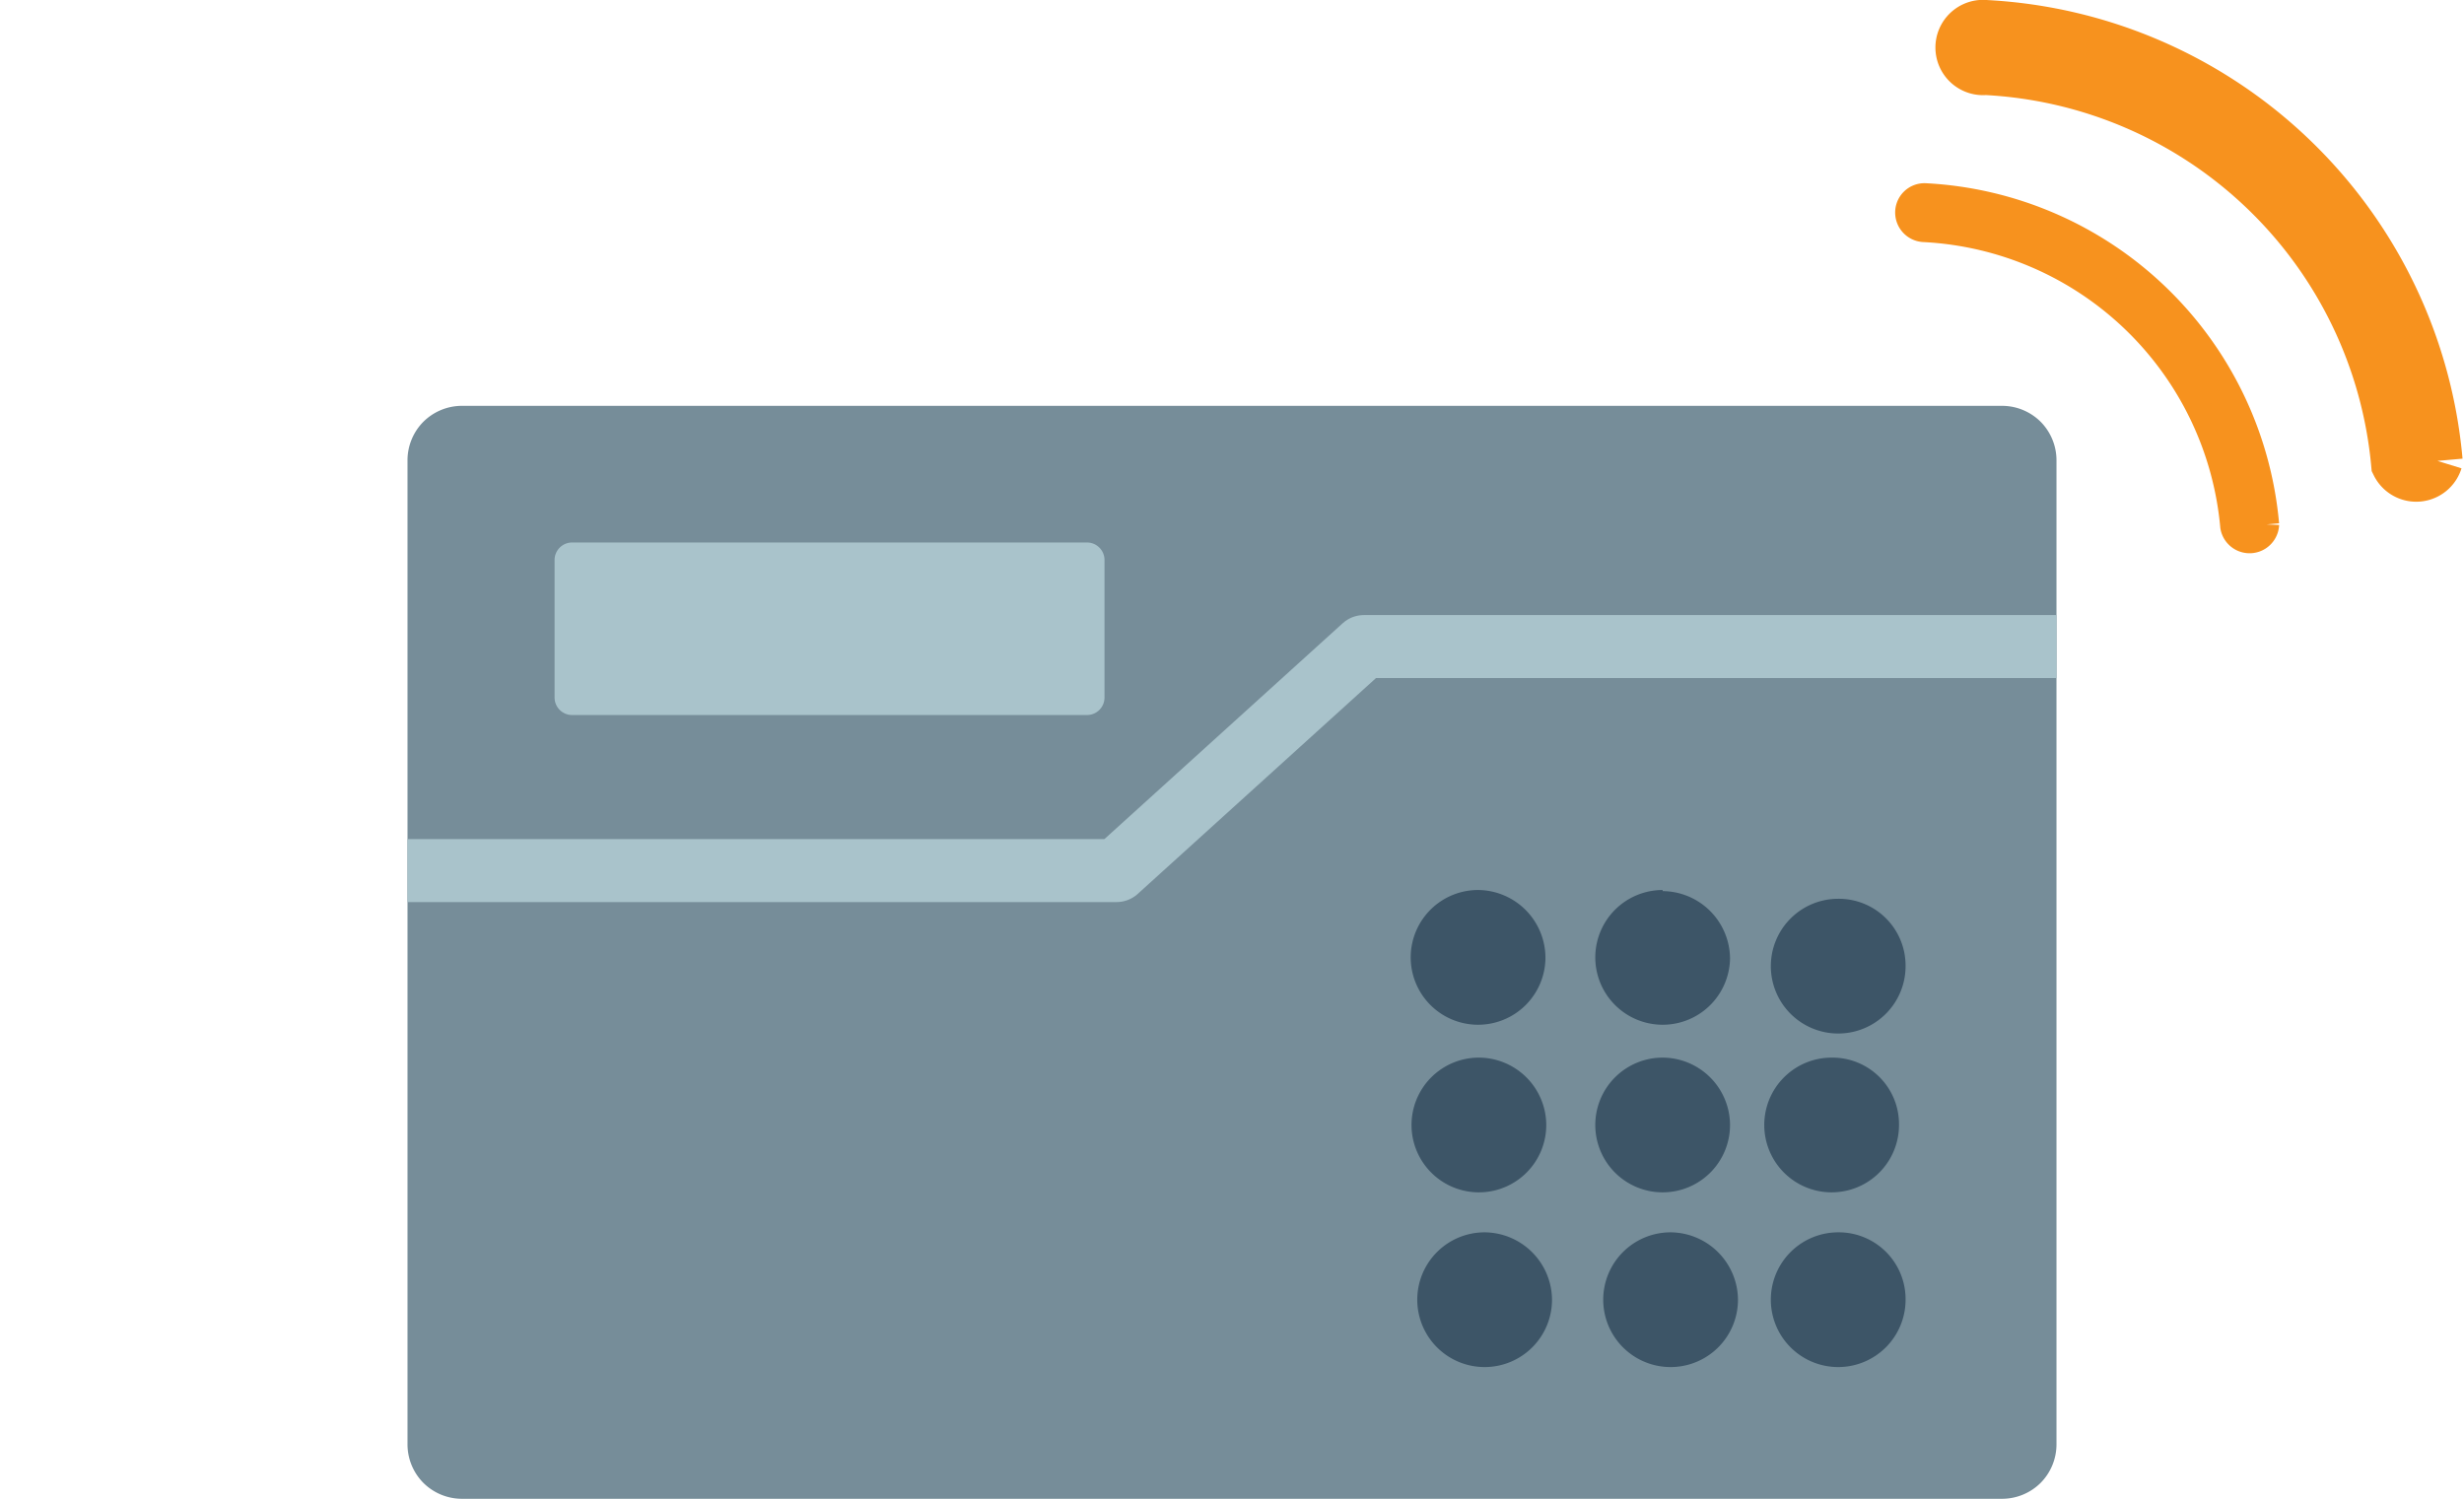
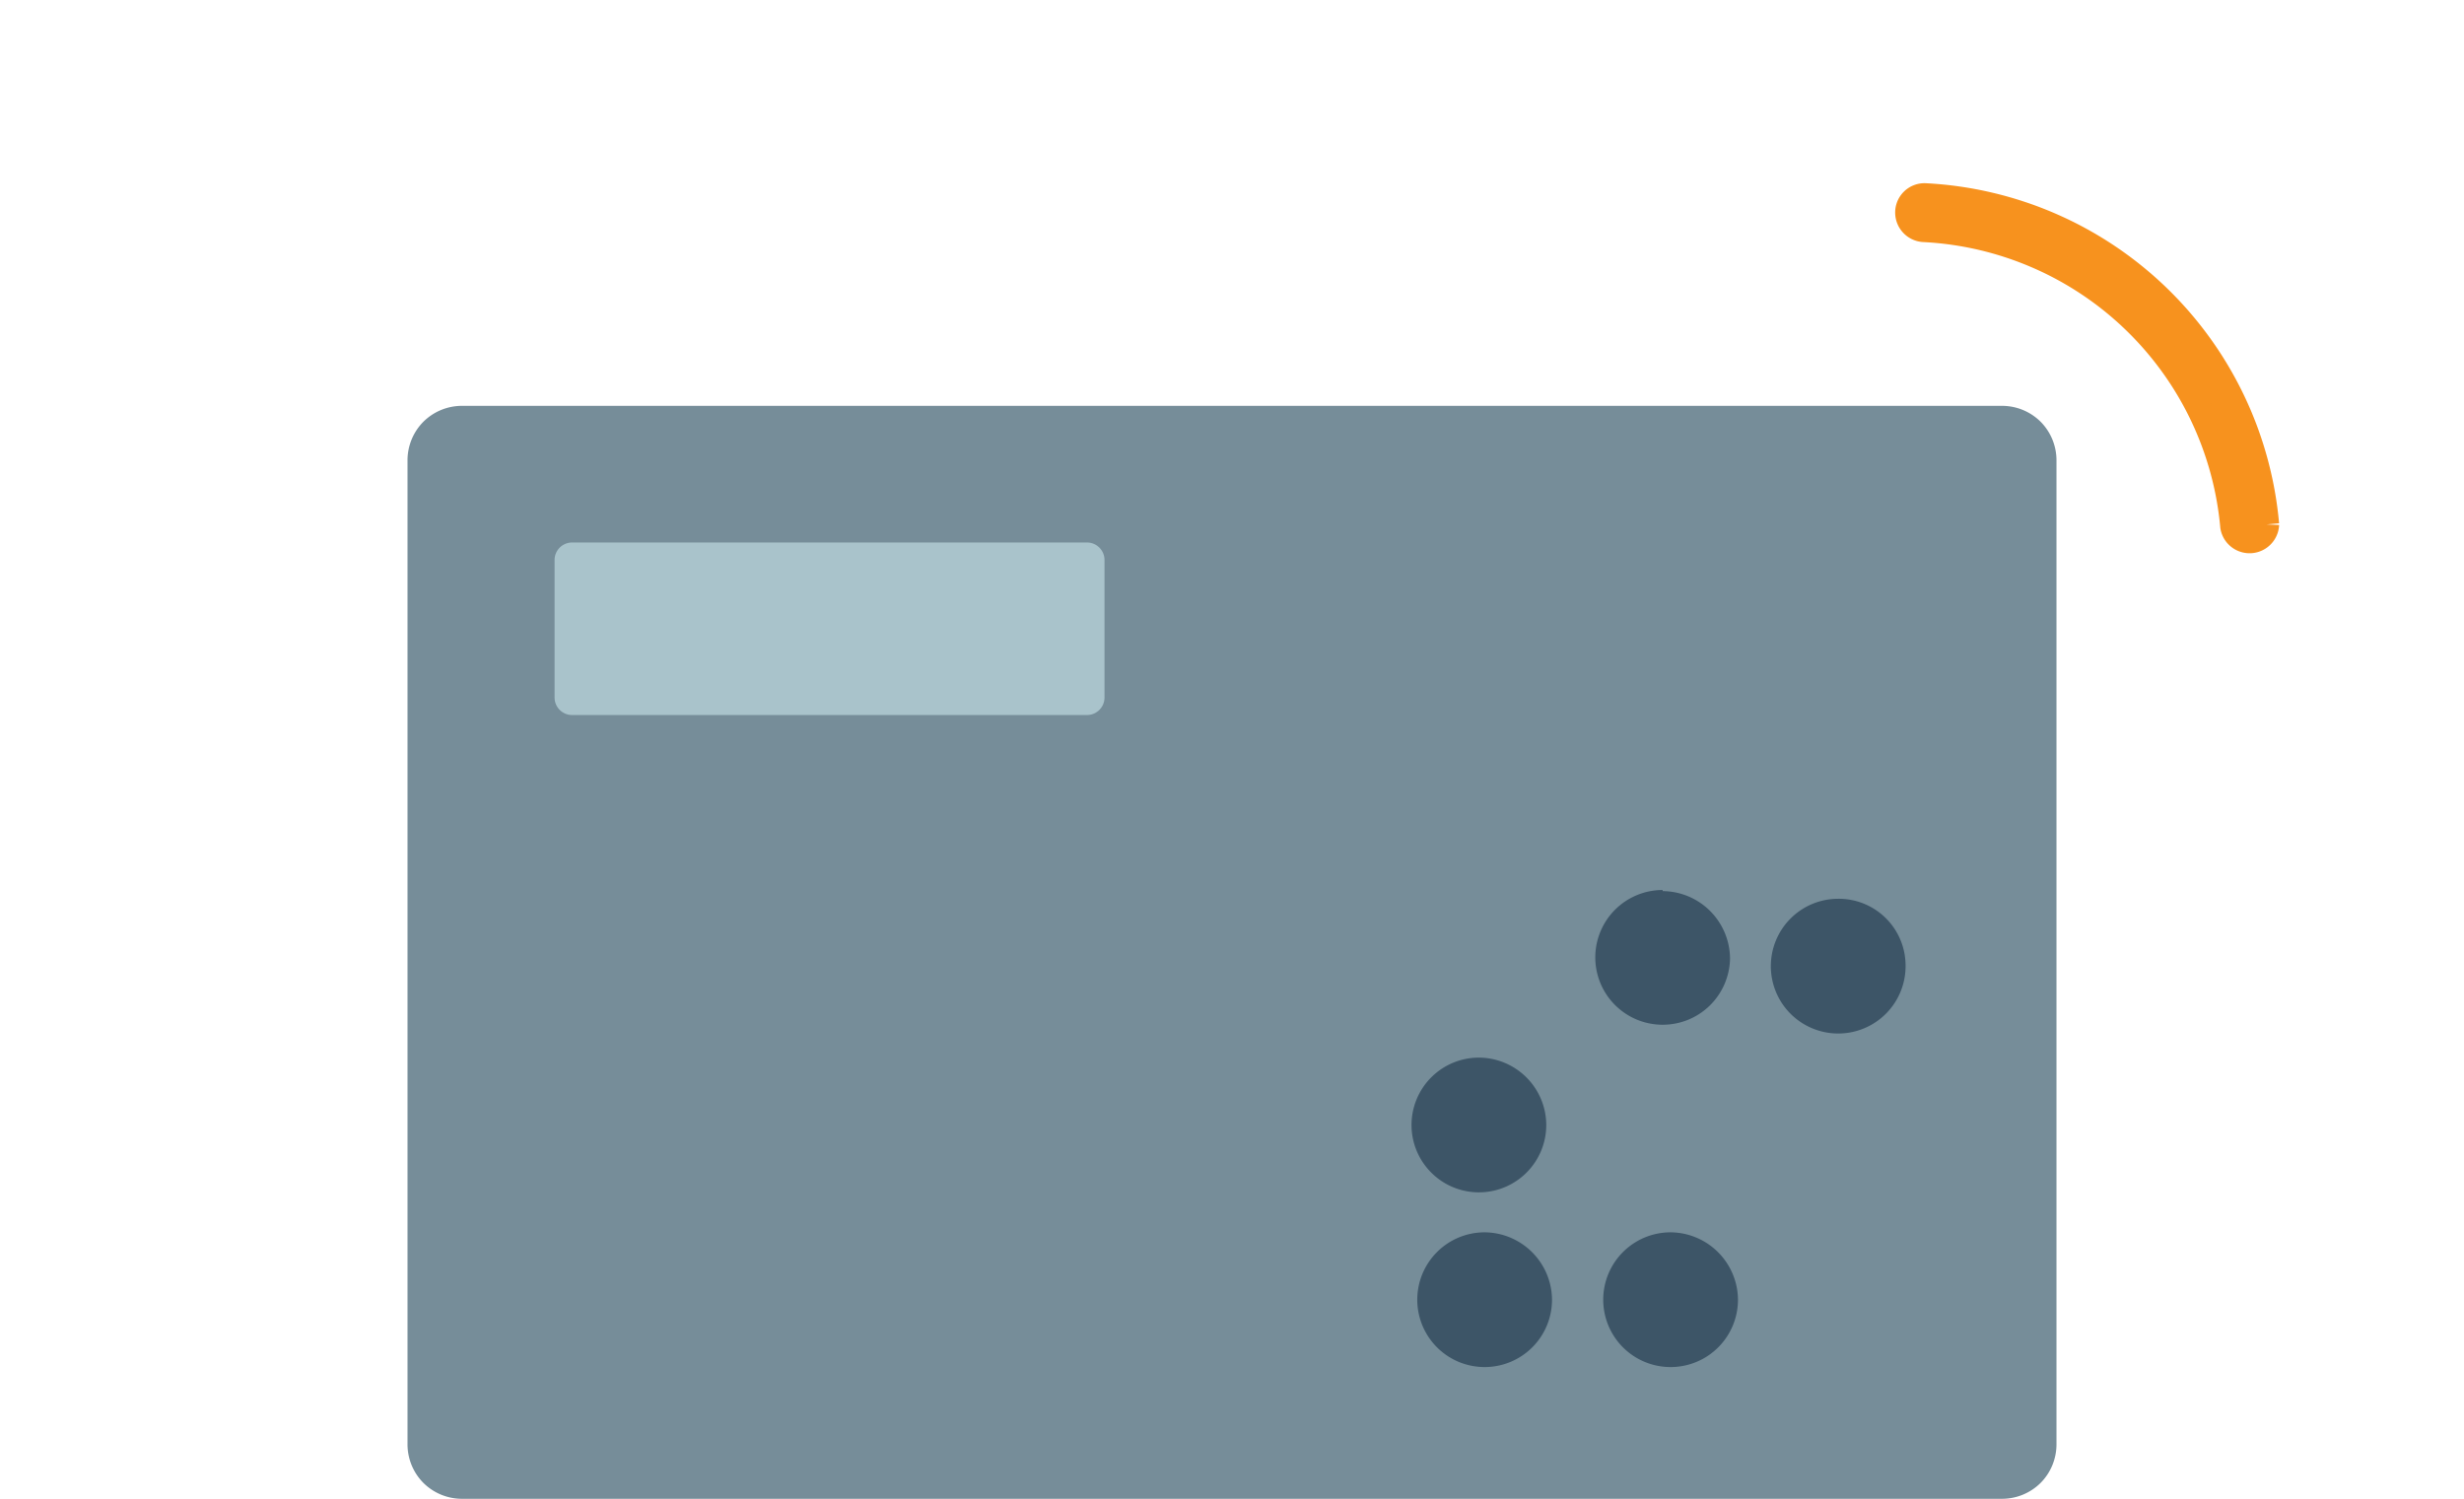
<svg xmlns="http://www.w3.org/2000/svg" id="GRFX" viewBox="0 0 89.97 54.73">
  <defs>
    <style>.cls-1{fill:#768d99;}.cls-2{fill:#a9c3cb;}.cls-3{fill:#3d5567;}.cls-4,.cls-6,.cls-7{fill:none;}.cls-4,.cls-5{stroke:#f7921e;stroke-miterlimit:10;}.cls-4{stroke-width:1.84px;}.cls-5{fill:#f7921e;stroke-width:0.92px;}.cls-6{stroke:#a9c3cb;stroke-linejoin:round;stroke-width:2.3px;}</style>
  </defs>
  <title>RAC-12</title>
  <path class="cls-1" d="M75.09,52.74a2,2,0,0,1-.58,1.41,2,2,0,0,1-1.41.58H16.87a2,2,0,0,1-1.41-.58,2,2,0,0,1-.58-1.41V16.81a2,2,0,0,1,.58-1.41,2,2,0,0,1,1.41-.58H73.1a2,2,0,0,1,1.41.58,2,2,0,0,1,.58,1.41Z" />
  <path class="cls-2" d="M39.71,26.11H20.87a.64.64,0,0,1-.62-.65v-5a.64.64,0,0,1,.62-.65H39.71a.64.64,0,0,1,.62.65v5a.64.64,0,0,1-.62.65" />
-   <path class="cls-3" d="M60.71,38.62a2.46,2.46,0,1,0,2.46,2.45,2.47,2.47,0,0,0-2.46-2.45" />
  <path class="cls-3" d="M54,38.62a2.46,2.46,0,1,0,2.46,2.45A2.47,2.47,0,0,0,54,38.62" />
  <path class="cls-3" d="M61,45a2.46,2.46,0,1,0,2.46,2.45A2.48,2.48,0,0,0,61,45" />
  <path class="cls-3" d="M54.21,45a2.46,2.46,0,1,0,2.46,2.45A2.48,2.48,0,0,0,54.21,45" />
-   <path class="cls-3" d="M66.88,38.62a2.46,2.46,0,1,0,2.46,2.45,2.43,2.43,0,0,0-2.46-2.45" />
  <path class="cls-3" d="M60.71,32.5A2.46,2.46,0,1,0,63.17,35a2.48,2.48,0,0,0-2.46-2.46" />
-   <path class="cls-3" d="M54,32.5A2.46,2.46,0,1,0,56.43,35,2.48,2.48,0,0,0,54,32.5" />
  <path class="cls-3" d="M67.12,32.82a2.46,2.46,0,1,0,2.46,2.45,2.44,2.44,0,0,0-2.46-2.45" />
-   <path class="cls-3" d="M67.12,45a2.46,2.46,0,1,0,2.46,2.45A2.44,2.44,0,0,0,67.12,45" />
-   <path class="cls-4" d="M89,16.83A17.48,17.48,0,0,0,72.5.92a.82.82,0,1,0,0,1.63,15.86,15.86,0,0,1,15,14.4A.81.81,0,0,0,89,16.83" />
+   <path class="cls-3" d="M67.12,45A2.44,2.44,0,0,0,67.12,45" />
  <path class="cls-5" d="M82.76,19.15a13.19,13.19,0,0,0-12.47-12,.61.61,0,0,0-.63.63h0a.62.62,0,0,0,.59.6A11.93,11.93,0,0,1,81.53,19.23a.62.62,0,0,0,1.23-.08" />
-   <polyline class="cls-6" points="14.88 31.79 40.77 31.79 49.8 23.61 75.09 23.61" />
  <rect class="cls-7" width="89.97" height="54.73" />
</svg>